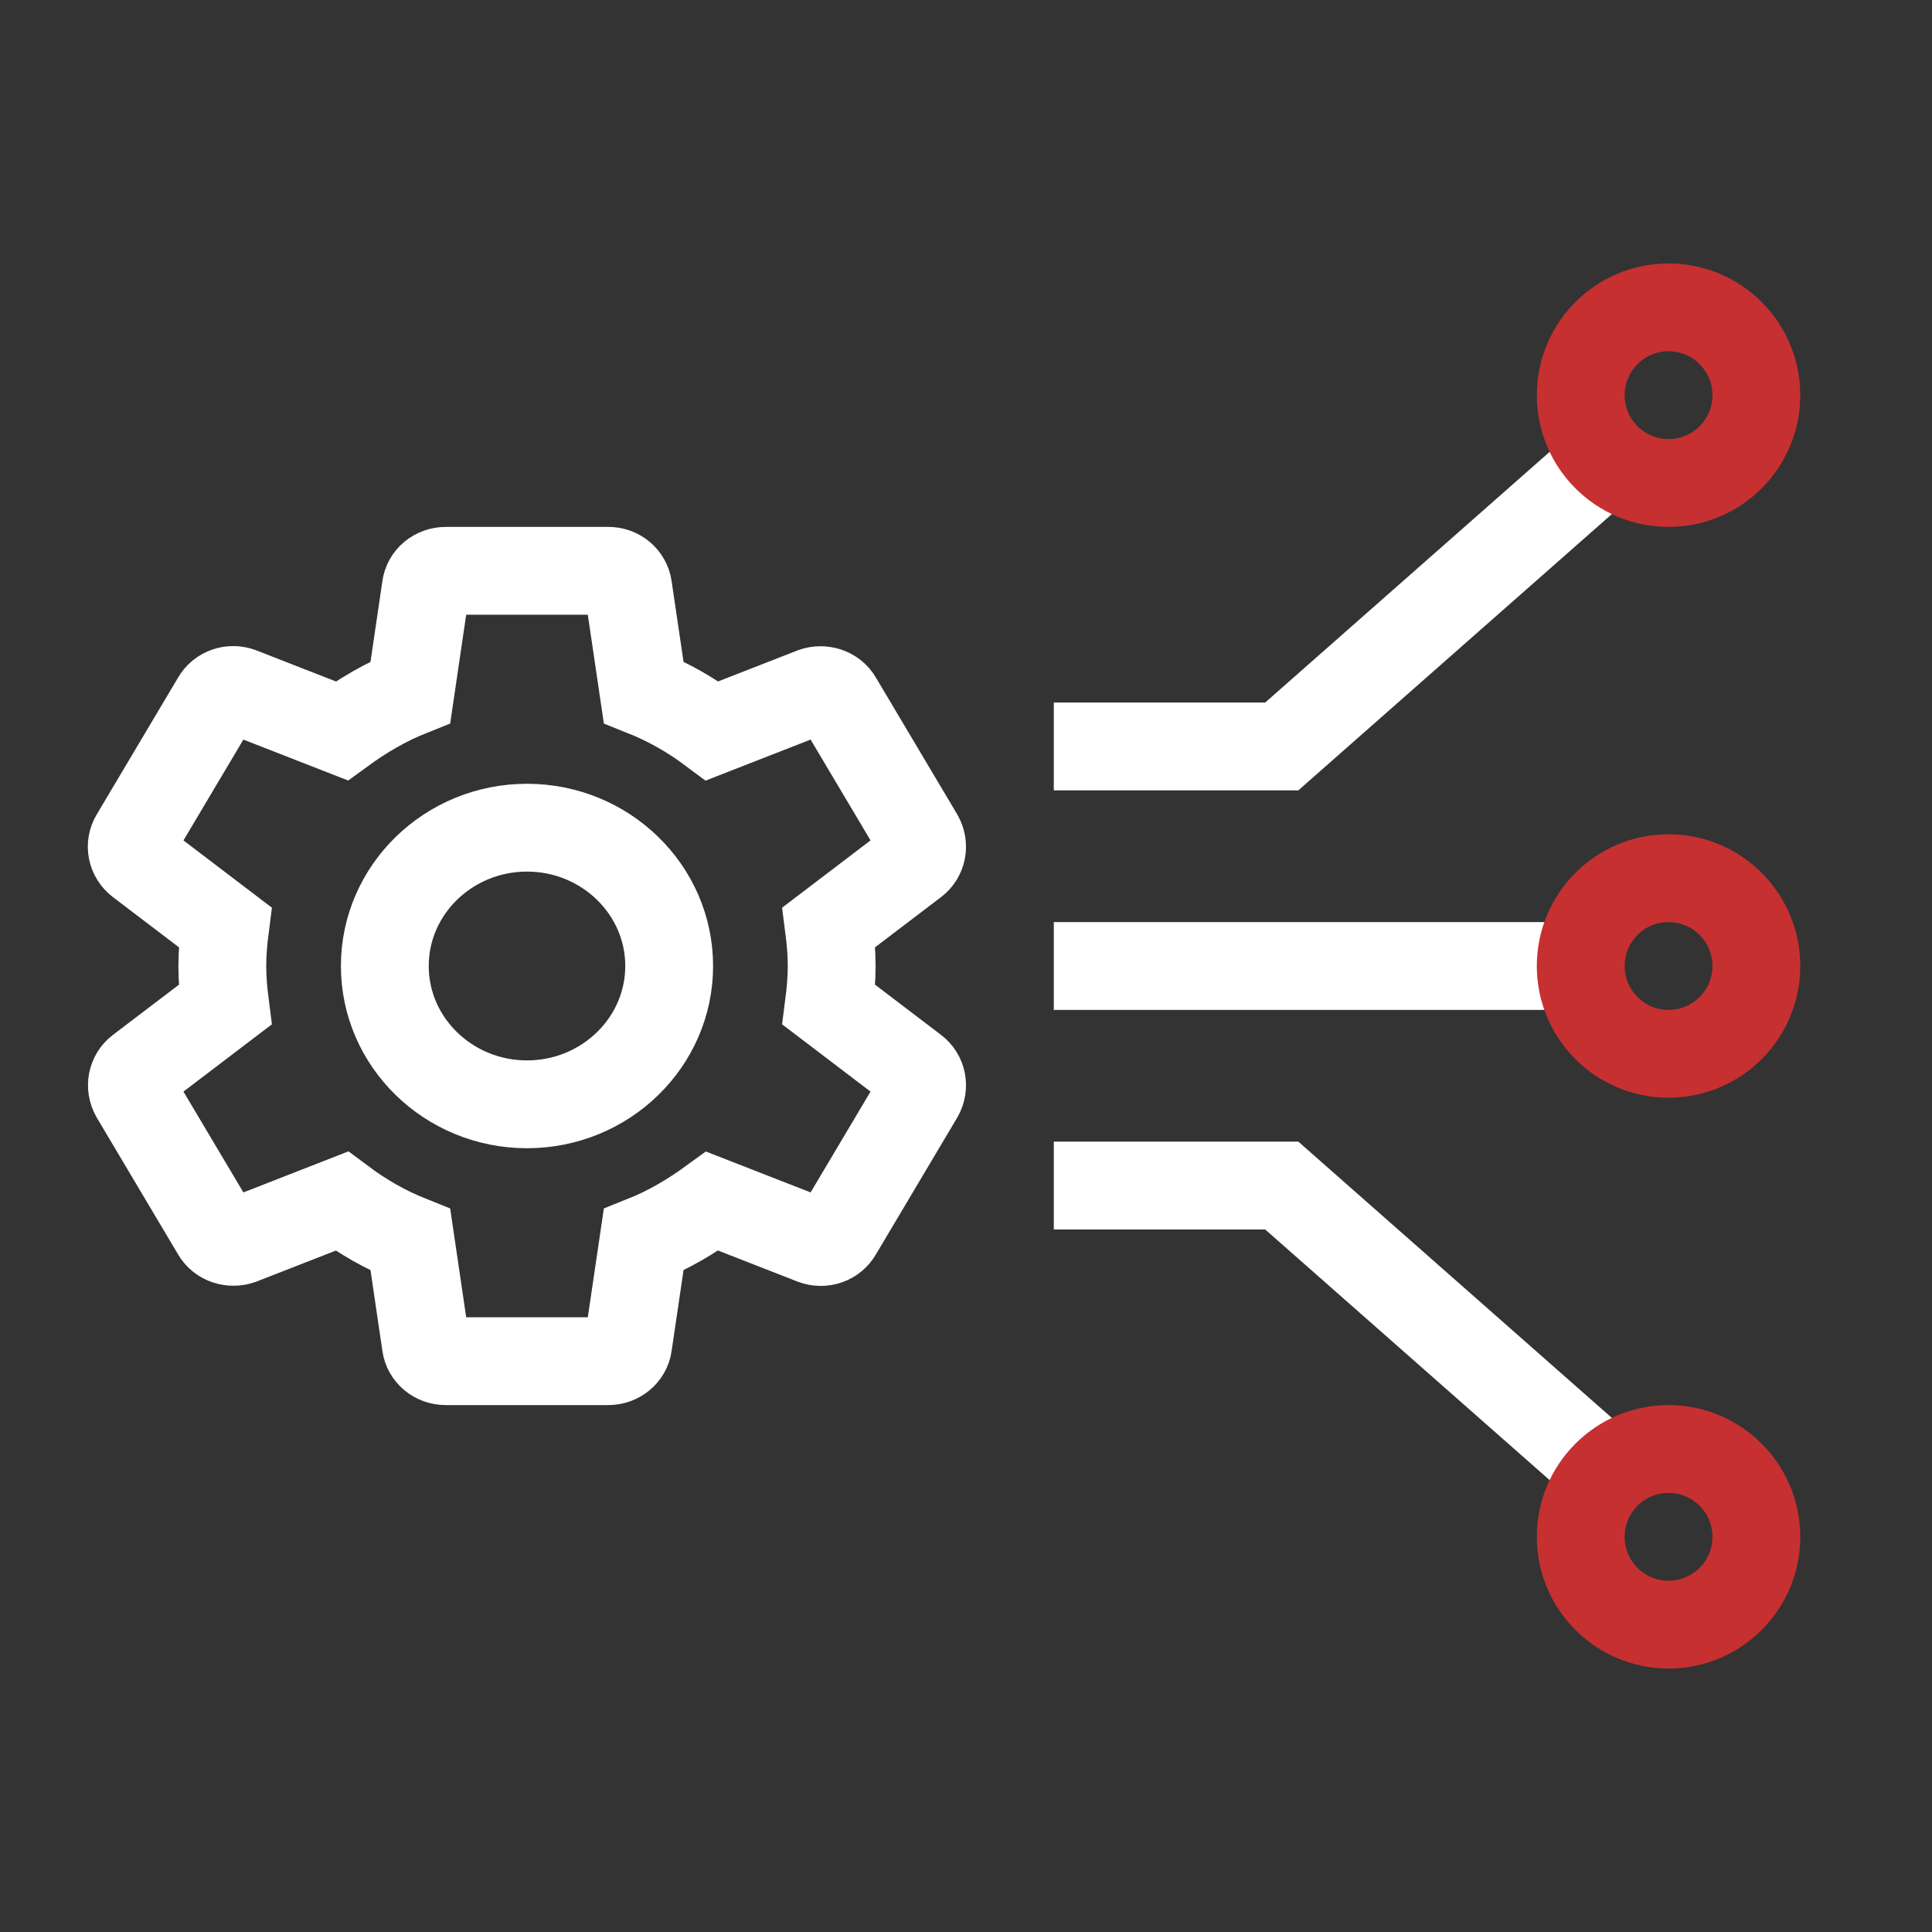
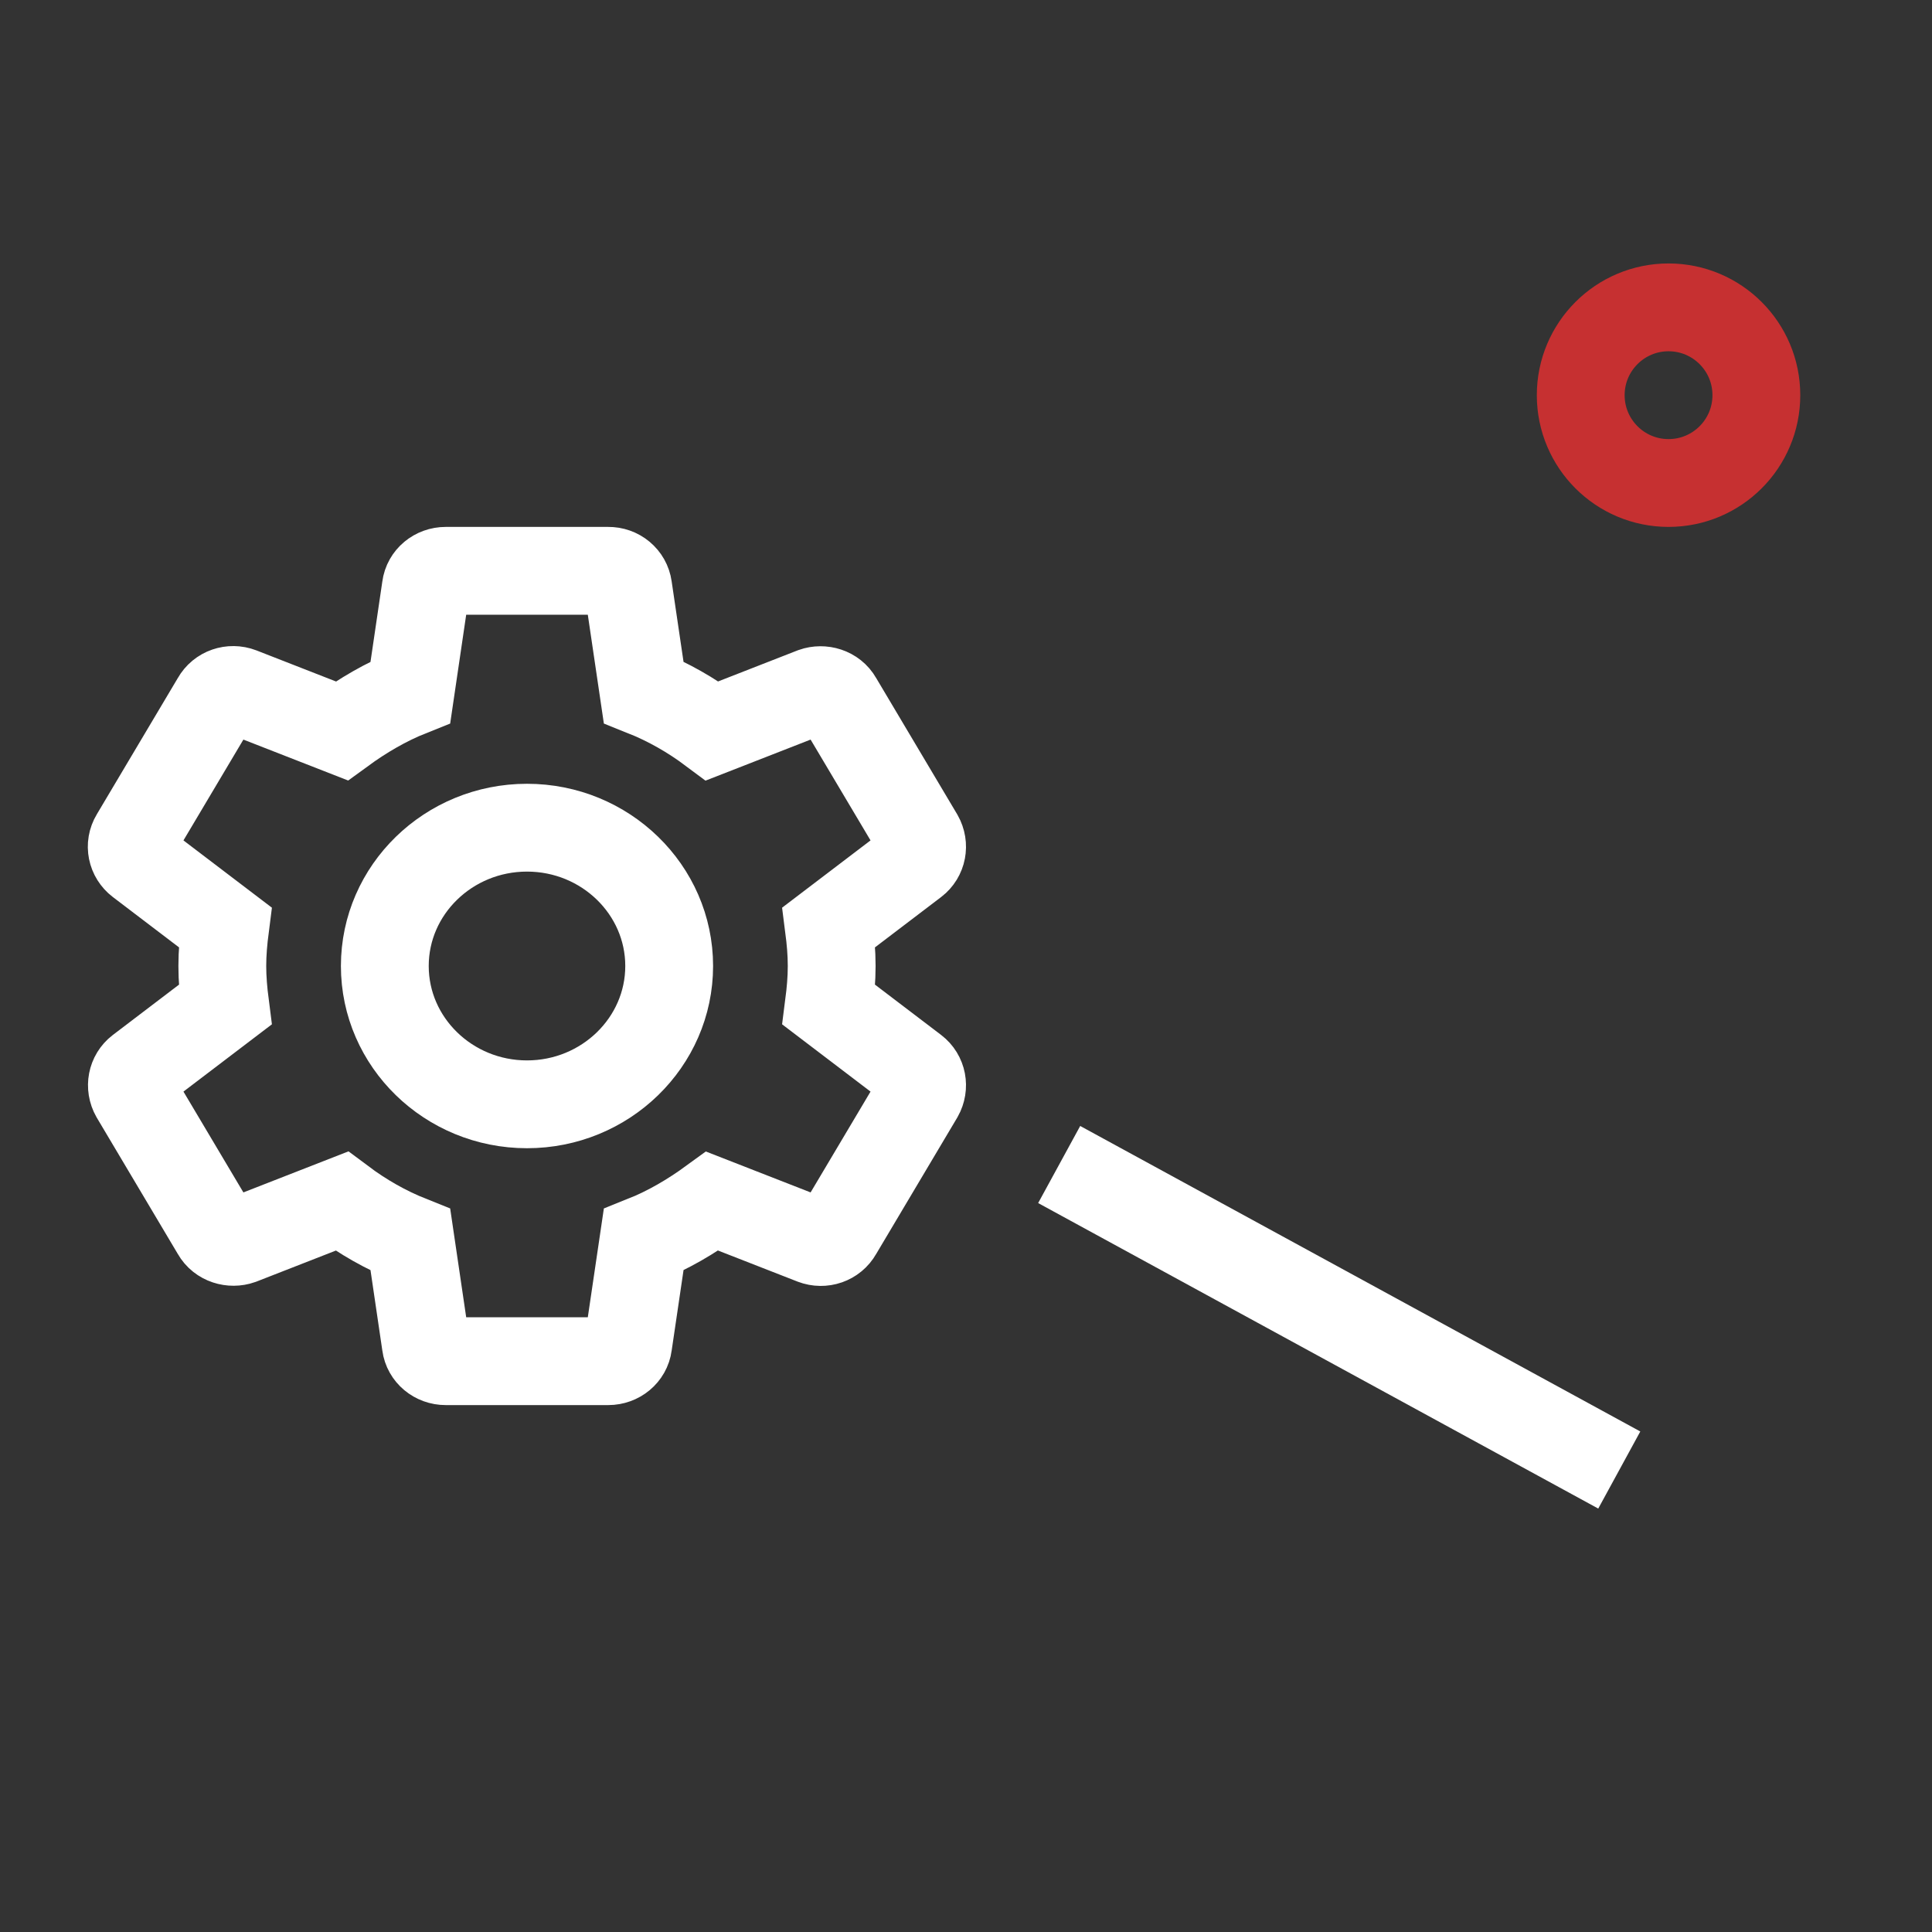
<svg xmlns="http://www.w3.org/2000/svg" width="44" height="44" viewBox="0 0 44 44" fill="none">
  <rect x="0" y="0" width="44" height="44" fill="#333333" stroke="none" />
  <path d="M18.877 22.882C18.914 22.594 18.941 22.306 18.941 22C18.941 21.694 18.914 21.406 18.877 21.118L20.829 19.633C21.005 19.498 21.051 19.255 20.94 19.057L19.089 15.943C18.978 15.745 18.729 15.673 18.525 15.745L16.221 16.645C15.74 16.285 15.222 15.988 14.658 15.763L14.306 13.378C14.291 13.272 14.236 13.175 14.153 13.106C14.069 13.036 13.963 12.999 13.852 13H10.152C9.92 13 9.726 13.162 9.698 13.378L9.347 15.763C8.782 15.988 8.264 16.294 7.783 16.645L5.479 15.745C5.266 15.664 5.026 15.745 4.915 15.943L3.064 19.057C2.944 19.255 2.999 19.498 3.175 19.633L5.127 21.118C5.09 21.406 5.063 21.703 5.063 22C5.063 22.297 5.09 22.594 5.127 22.882L3.175 24.367C2.999 24.502 2.953 24.745 3.064 24.943L4.915 28.057C5.026 28.255 5.275 28.327 5.479 28.255L7.783 27.355C8.264 27.715 8.782 28.012 9.347 28.237L9.698 30.622C9.726 30.838 9.92 31 10.152 31H13.852C14.084 31 14.278 30.838 14.306 30.622L14.658 28.237C15.222 28.012 15.74 27.706 16.221 27.355L18.525 28.255C18.738 28.336 18.978 28.255 19.089 28.057L20.94 24.943C21.051 24.745 21.005 24.502 20.829 24.367L18.877 22.882ZM12.002 25.15C10.216 25.15 8.764 23.737 8.764 22C8.764 20.263 10.216 18.85 12.002 18.85C13.788 18.85 15.24 20.263 15.24 22C15.24 23.737 13.788 25.15 12.002 25.15Z" stroke="white" stroke-width="2" />
-   <path d="M35 22H25" stroke="white" stroke-width="2" stroke-linecap="square" />
-   <path d="M25 17L29.191 17L36 11" stroke="white" stroke-width="2" stroke-linecap="square" />
-   <path d="M25 27L29.191 27L36 33" stroke="white" stroke-width="2" stroke-linecap="square" />
+   <path d="M25 27L36 33" stroke="white" stroke-width="2" stroke-linecap="square" />
  <circle cx="38" cy="9" r="2" stroke="#C63031" stroke-width="2" />
-   <circle cx="38" cy="22" r="2" stroke="#C63031" stroke-width="2" />
-   <circle cx="3" cy="3" r="2" transform="matrix(1 0 0 -1 35 38)" stroke="#C63031" stroke-width="2" />
</svg>